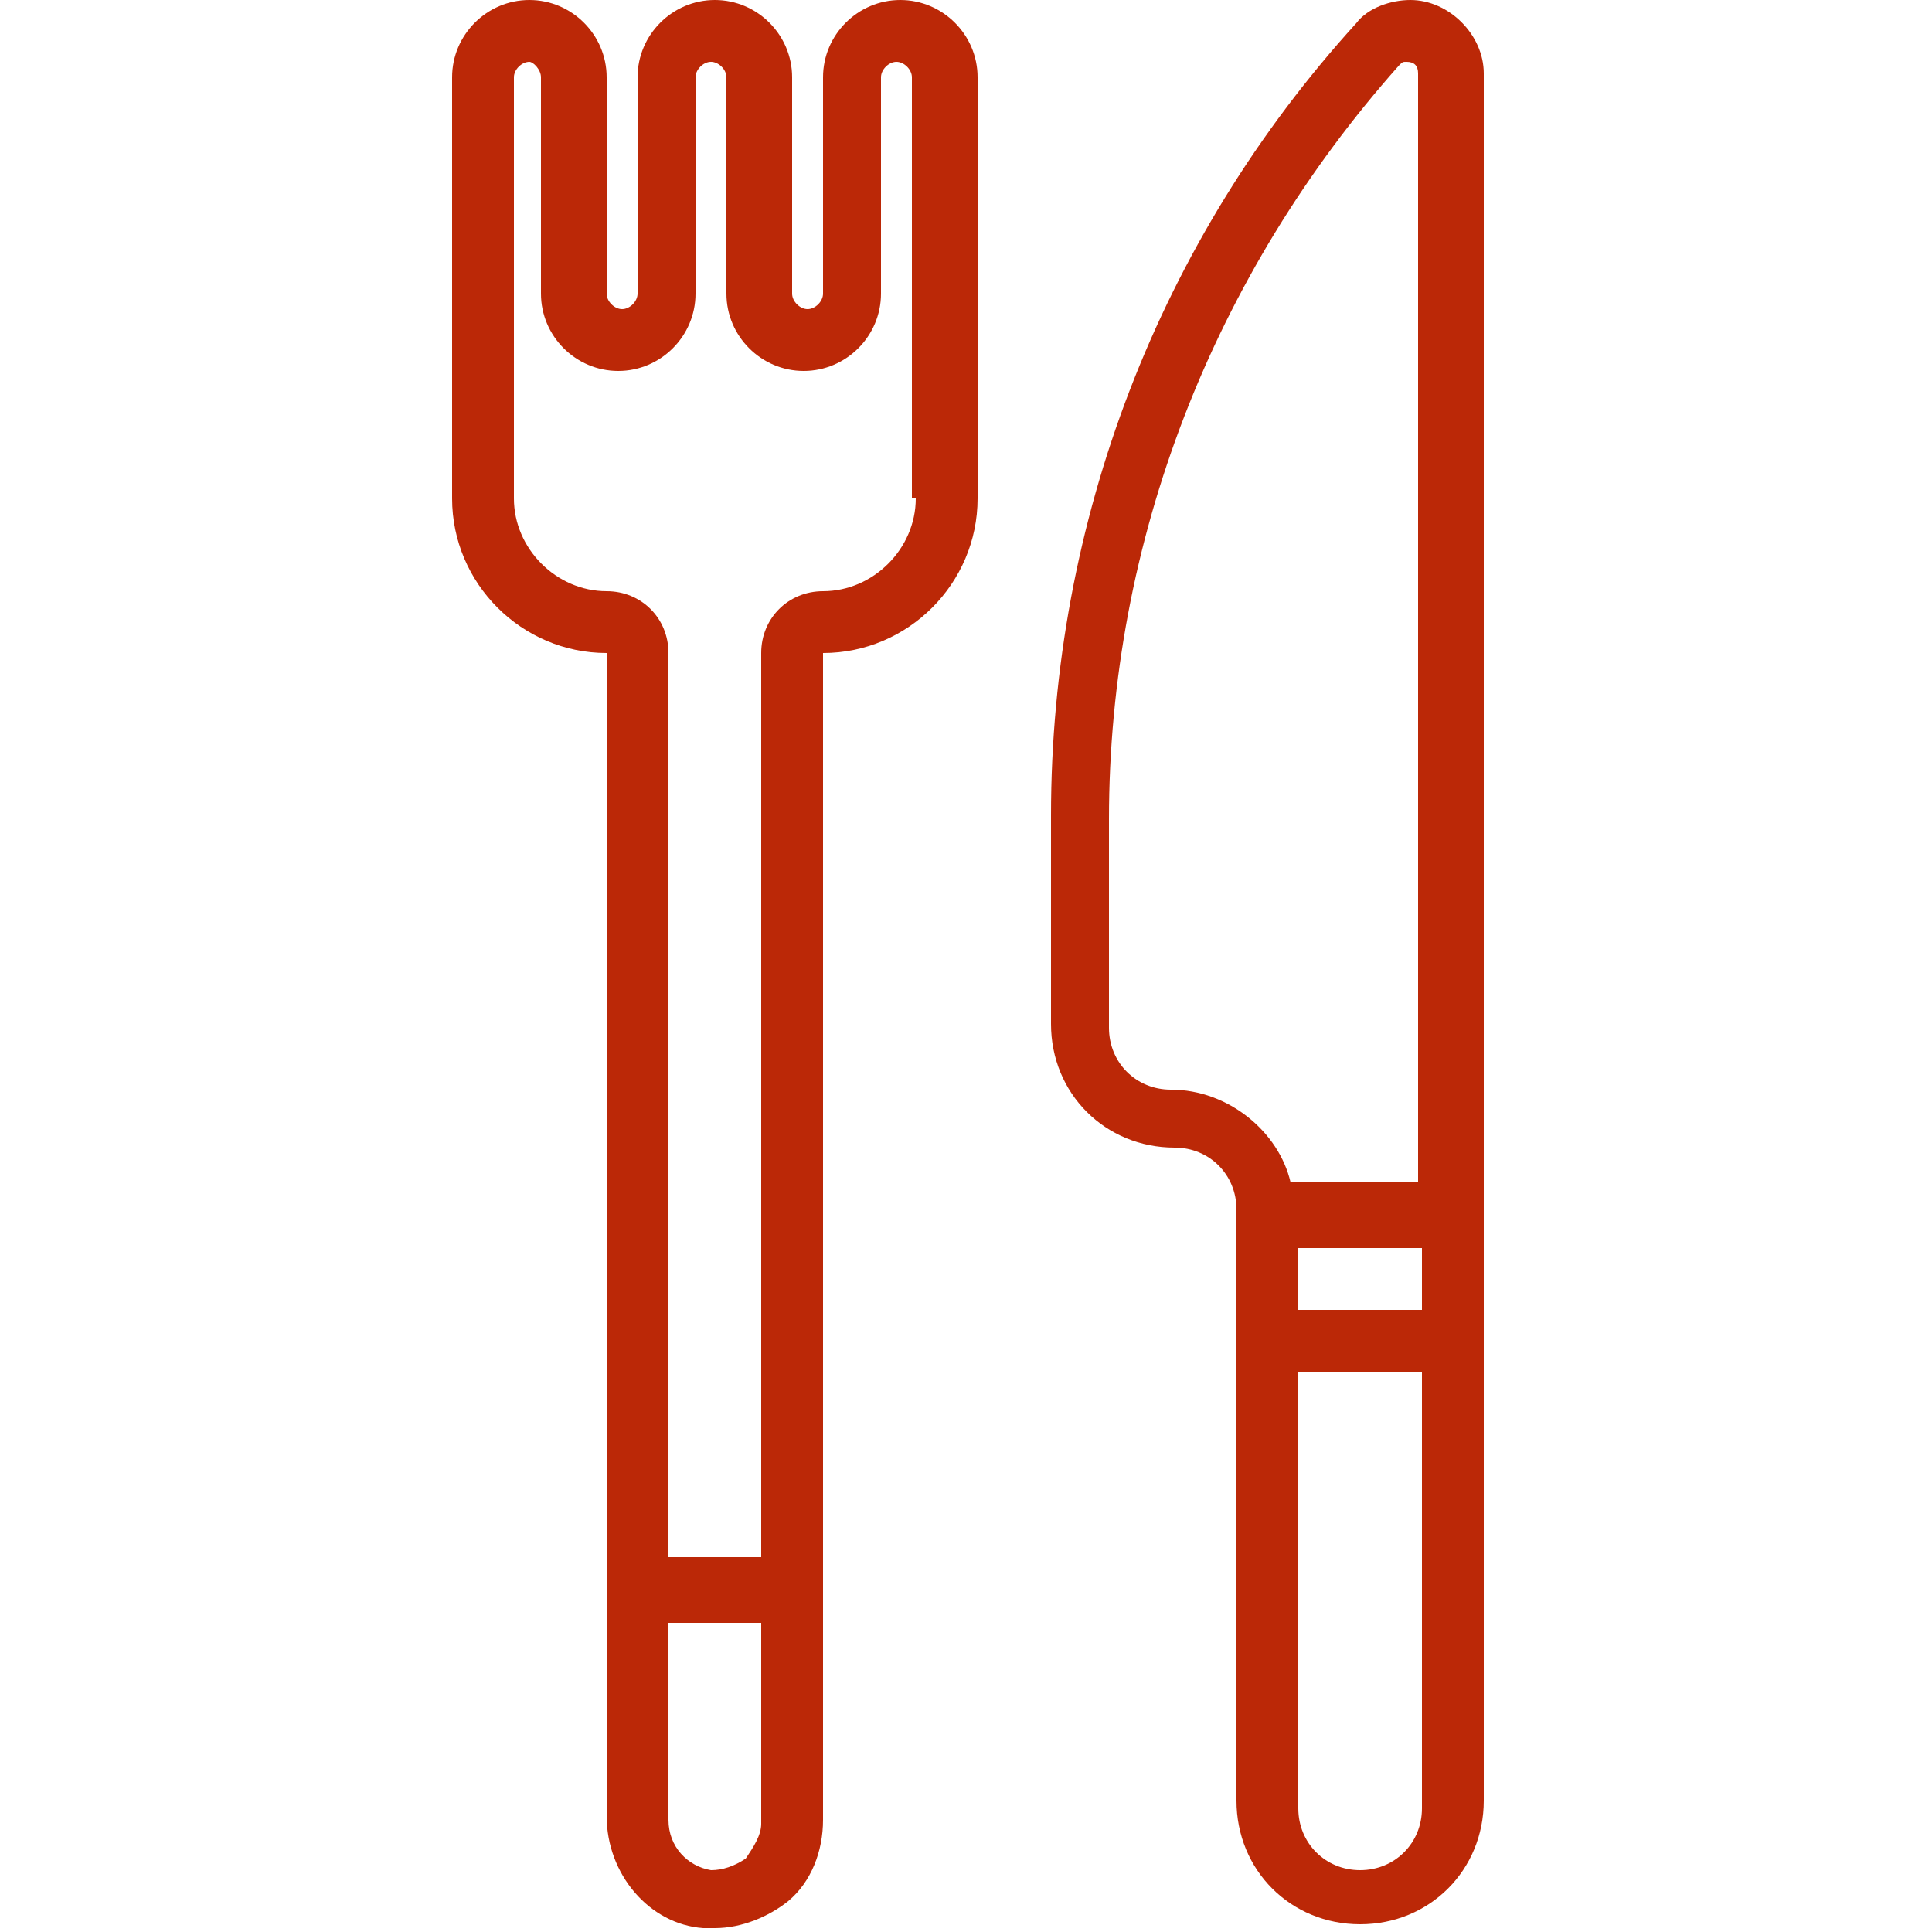
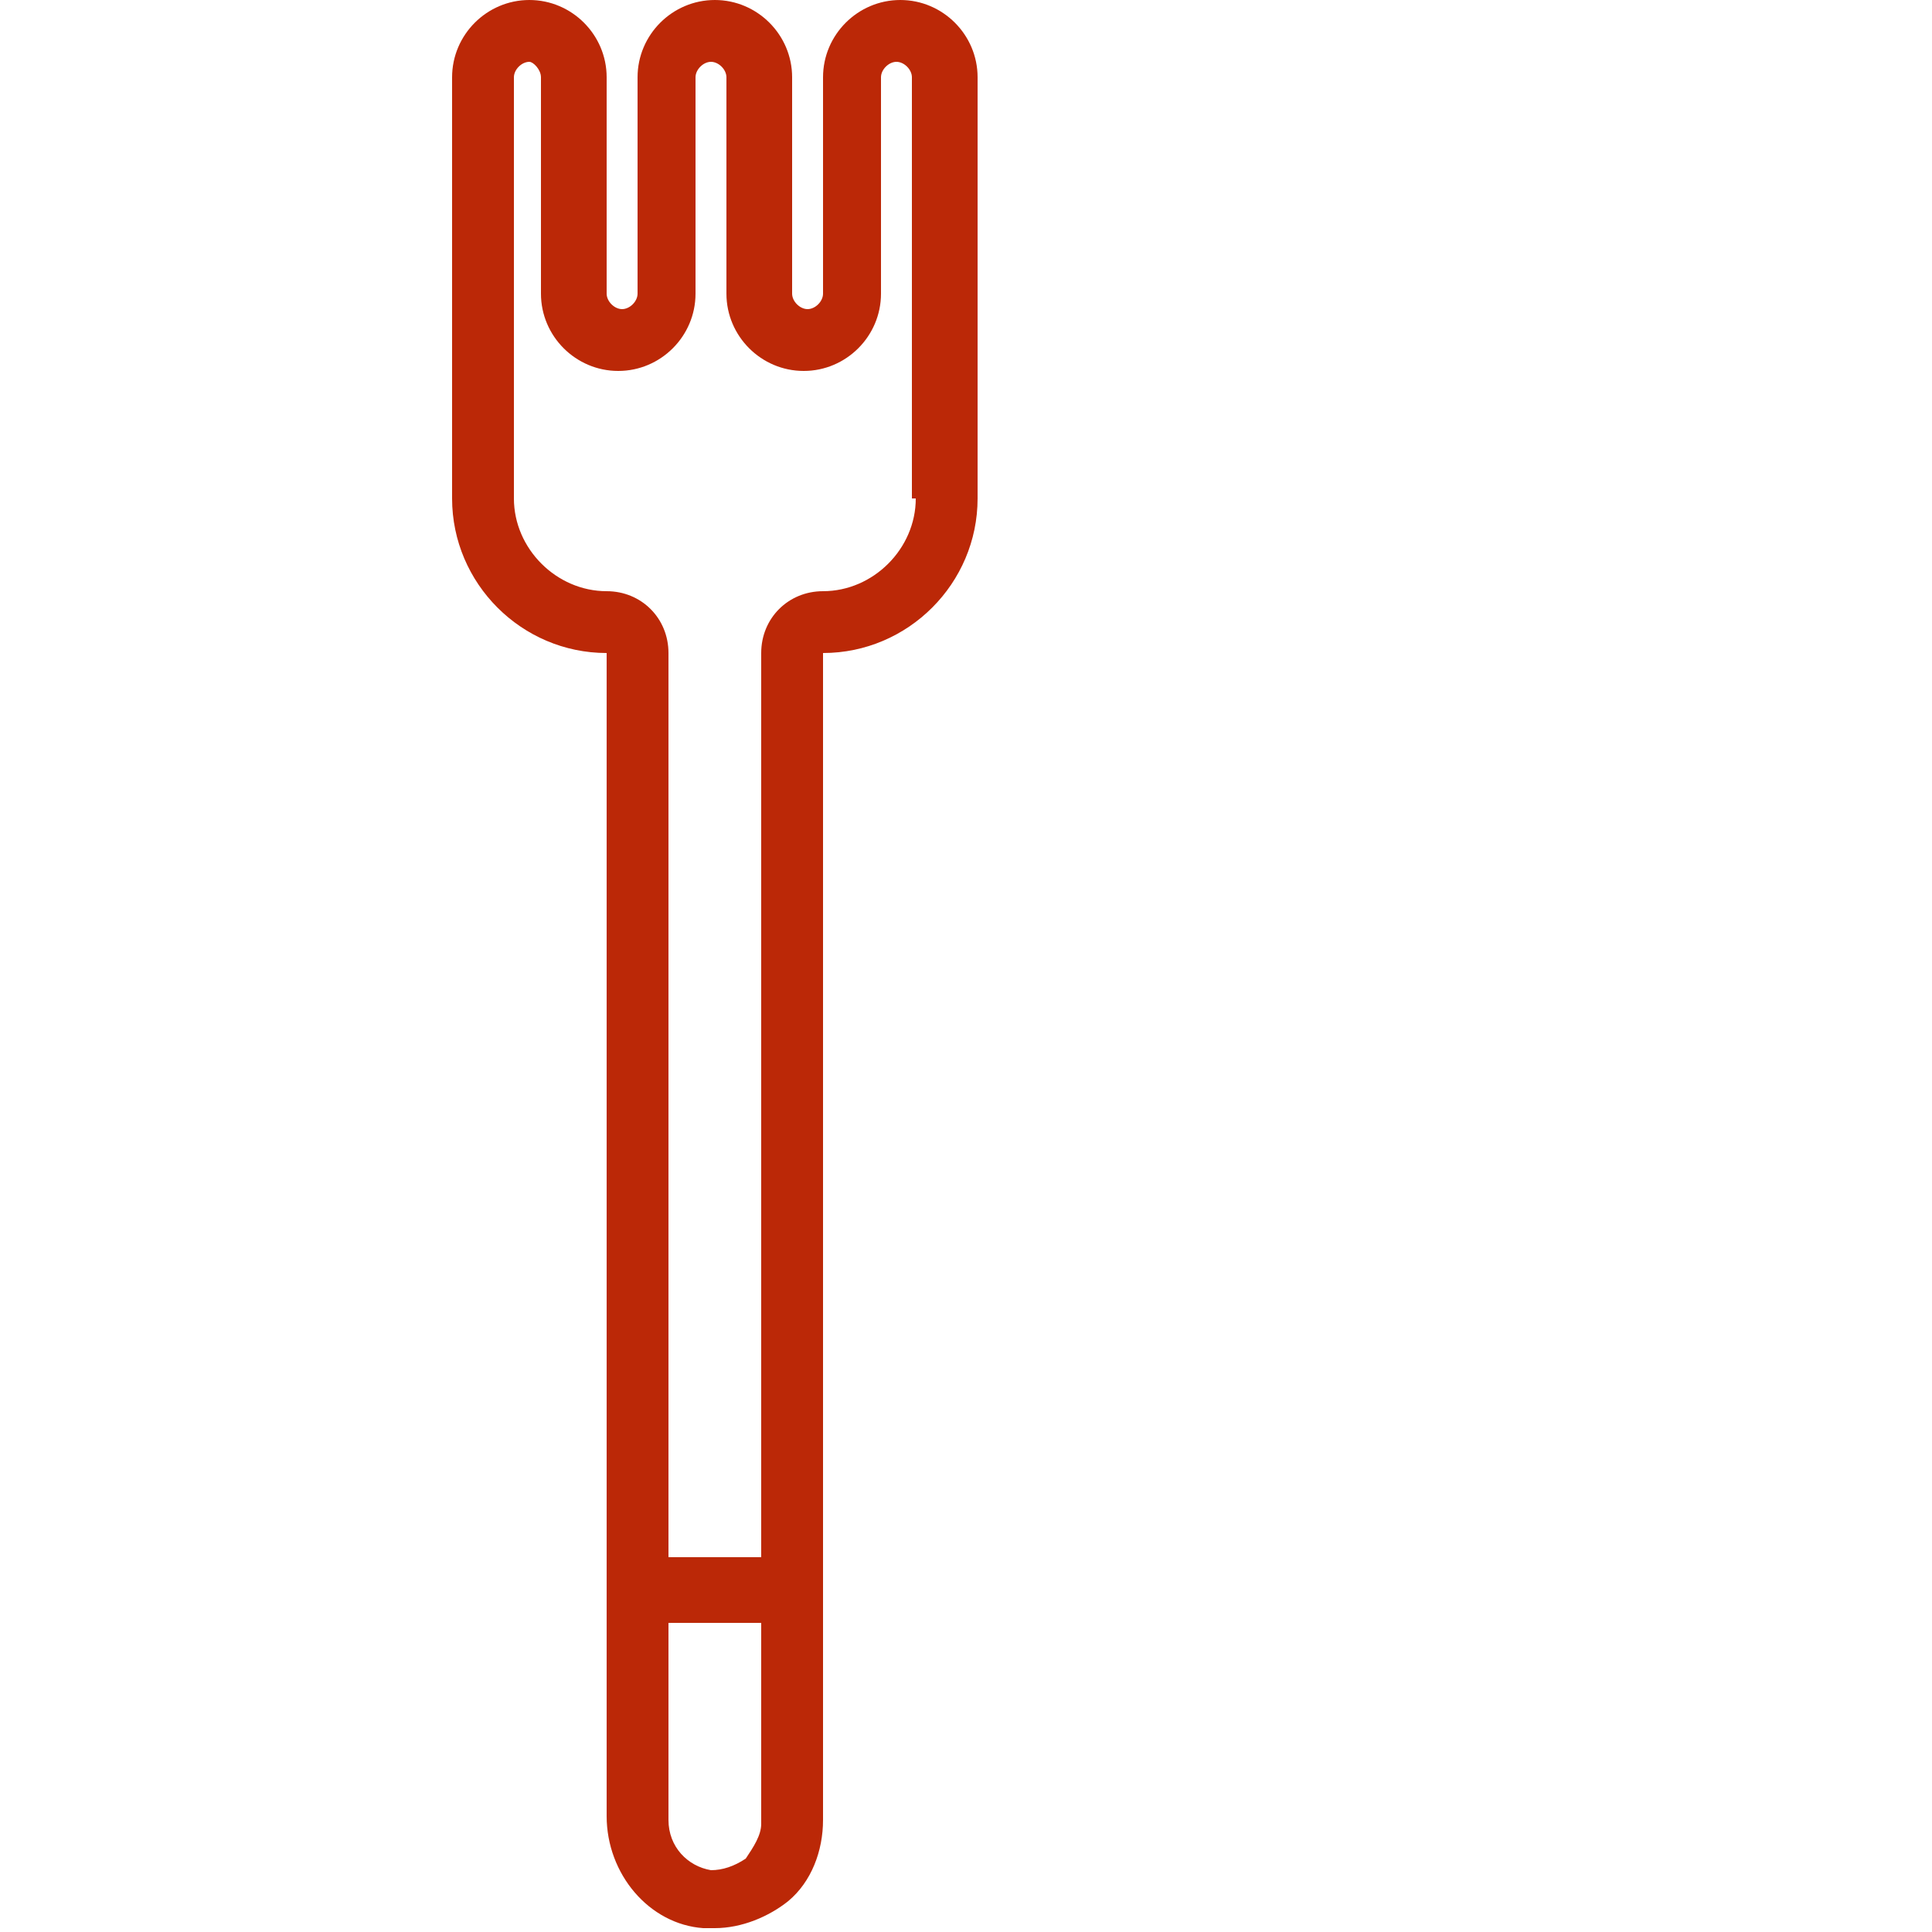
<svg xmlns="http://www.w3.org/2000/svg" version="1.1" id="Layer_3" x="0px" y="0px" viewBox="0 0 50 50" style="enable-background:new 0 0 50 50;" xml:space="preserve">
  <style type="text/css">
	.st0{fill:#BB2807;}
</style>
  <g>
    <path class="st0" d="M23.3,0c-1.1,0-2,0.9-2,2v5.6c0,0.2-0.2,0.4-0.4,0.4c-0.2,0-0.4-0.2-0.4-0.4V2c0-1.1-0.9-2-2-2s-2,0.9-2,2v5.6   c0,0.2-0.2,0.4-0.4,0.4c-0.2,0-0.4-0.2-0.4-0.4V2c0-1.1-0.9-2-2-2s-2,0.9-2,2v10.9c0,2.2,1.8,4,4,4V47c0,1.5,1.1,2.8,2.5,2.9   c0.1,0,0.2,0,0.3,0c0.7,0,1.4-0.3,1.9-0.7c0.6-0.5,0.9-1.3,0.9-2.1V16.9c2.2,0,4-1.8,4-4V2C25.3,0.9,24.4,0,23.3,0z M19.3,48.1   c-0.3,0.2-0.6,0.3-0.9,0.3c-0.6-0.1-1.1-0.6-1.1-1.3V42h2.4v5.2C19.7,47.5,19.5,47.8,19.3,48.1L19.3,48.1z M23.7,12.9   c0,1.3-1.1,2.4-2.4,2.4c-0.9,0-1.6,0.7-1.6,1.6v23.4h-2.4V16.9c0-0.9-0.7-1.6-1.6-1.6c-1.3,0-2.4-1.1-2.4-2.4V2   c0-0.2,0.2-0.4,0.4-0.4C13.8,1.6,14,1.8,14,2v5.6c0,1.1,0.9,2,2,2s2-0.9,2-2V2c0-0.2,0.2-0.4,0.4-0.4c0.2,0,0.4,0.2,0.4,0.4v5.6   c0,1.1,0.9,2,2,2s2-0.9,2-2V2c0-0.2,0.2-0.4,0.4-0.4c0.2,0,0.4,0.2,0.4,0.4v10.9H23.7z" />
-     <path class="st0" d="M36.5,0c-0.5,0-1.1,0.2-1.4,0.6c-5.1,5.6-7.9,12.9-7.9,20.5v5.4c0,1.8,1.4,3.2,3.2,3.2c0.9,0,1.6,0.7,1.6,1.6   v15.3c0,1.8,1.4,3.2,3.2,3.2s3.2-1.4,3.2-3.2V1.9C38.4,0.9,37.5,0,36.5,0z M30.3,28.2c-0.9,0-1.6-0.7-1.6-1.6v-5.4   c0-7.2,2.7-14.1,7.5-19.5c0.1-0.1,0.1-0.1,0.2-0.1c0.2,0,0.3,0.1,0.3,0.3v28.7h-3.3C33.1,29.3,31.8,28.2,30.3,28.2L30.3,28.2z    M33.6,32.3h3.2v1.6h-3.2V32.3z M35.2,48.4c-0.9,0-1.6-0.7-1.6-1.6V35.5h3.2v11.3C36.8,47.7,36.1,48.4,35.2,48.4z" />
  </g>
</svg>